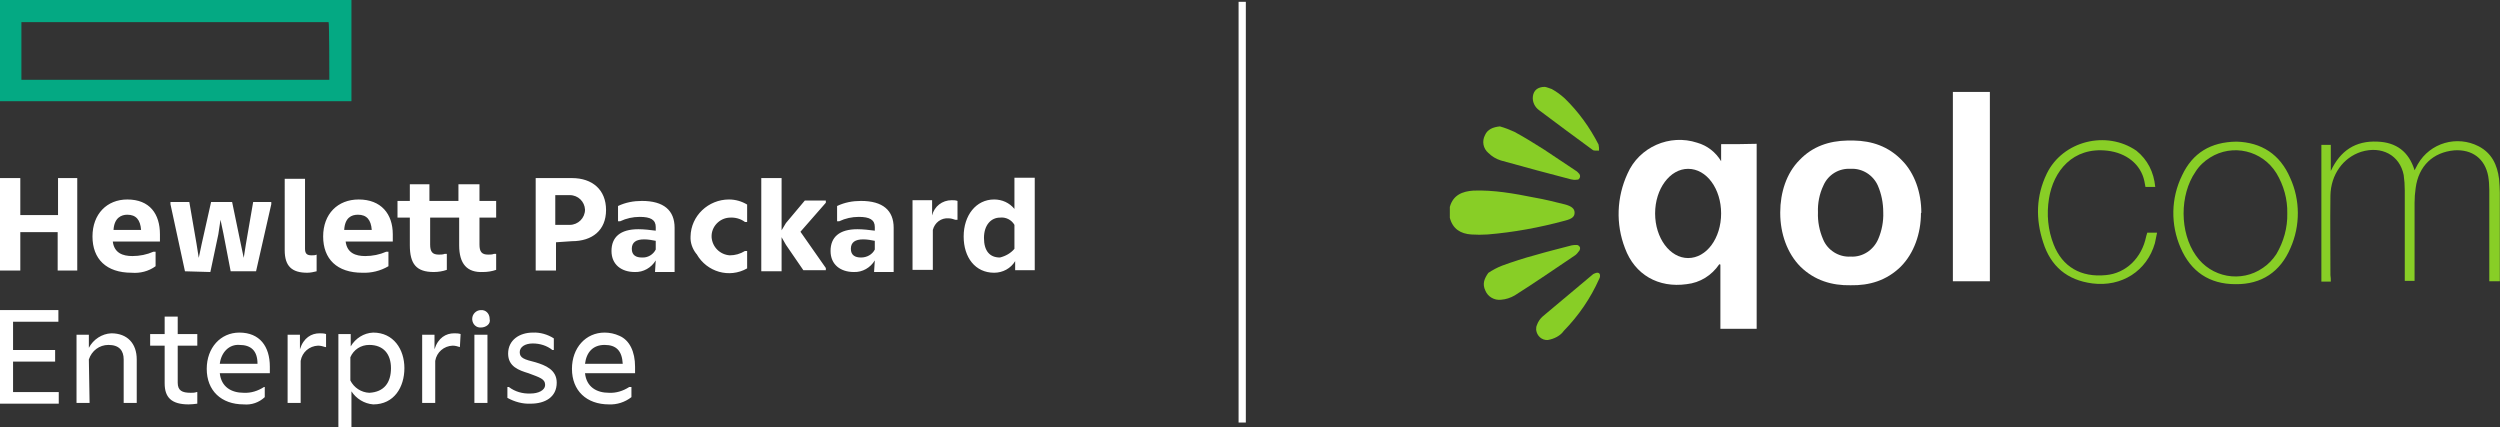
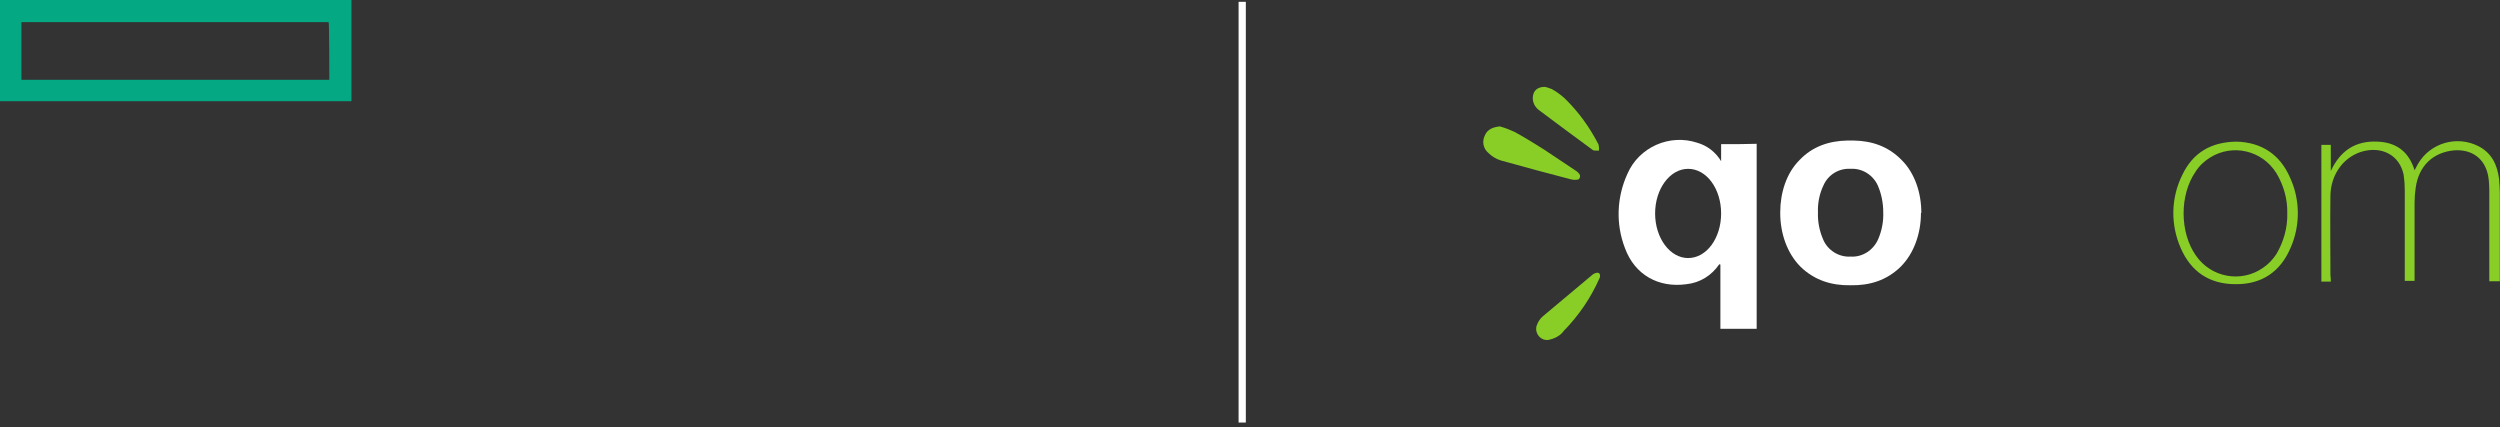
<svg xmlns="http://www.w3.org/2000/svg" version="1.1" id="Layer_1" x="0px" y="0px" viewBox="0 0 689.3 117.8" style="enable-background:new 0 0 689.3 117.8;" xml:space="preserve">
  <rect x="0" y="0" width="689.3" height="117.8" fill="#333333" stroke="none" />
  <style type="text/css">
	.st0{fill:#04A983;}
	.st1{fill:#FFFFFF;}
	.st2{fill:none;stroke:#FFFFFF;stroke-width:2;}
	.st3{fill:#88CE26;}
</style>
  <g id="Group_168" transform="translate(-3148 909.5)">
    <g id="HPE_logo" transform="translate(3147.3 -909.7)">
      <g id="Group_127" transform="translate(0.7 0.2)">
        <path id="element" class="st0" d="M0,0v27.9h96.9V0H0z M90.8,22H5.9V6.1h84.7C90.8,6.1,90.8,22,90.8,22z" />
-         <path id="Path_1" class="st1" d="M16.1,85.5v3.2H3.6v7.8h11.6v3.2H3.6v8.4h12.6v3.2H0V85.5H16.1z M24.7,111.1h-3.6V92.3h3.4v3.6     c1.2-2.3,3.6-3.9,6.2-4c4.4,0,7,2.8,7,7.2v12h-3.6v-12c0-2.4-1.2-4-4.2-4c-2.5,0-4.6,1.6-5.4,4L24.7,111.1L24.7,111.1z M52,111.5     c-4.8,0-6.6-2-6.6-5.8V95.3h-4v-3.2h4v-4.8H49v4.8h5.4v3.2H49v10.2c0,2.2,1.2,2.8,3.6,2.8c0.5,0,1.1,0,1.6-0.2h0.2v3.2     C53.6,111.4,52.8,111.5,52,111.5z M67.2,111.5c-6.2,0-10.2-3.8-10.2-9.8c0-5.8,3.8-10,9-10c5.6,0,8.4,3.8,8.4,9.4v1.8H60.6     c0.4,3.8,3.2,5.4,6.6,5.4c2,0.1,3.9-0.5,5.6-1.6H73v2.8C71.4,111,69.3,111.7,67.2,111.5L67.2,111.5z M60.6,100.3H71     c0-3.6-1.8-5.2-5-5.2C63.2,94.9,61,97.1,60.6,100.3L60.6,100.3z M89.7,95.7c-0.6-0.2-1.3-0.4-2-0.4c-2.4,0.1-4.4,1.8-4.8,4.2     v11.6h-3.6V92.3h3.4v4c1-3.2,3.2-4.4,5.4-4.4c0.6,0,1.2,0,1.8,0.2v3.6L89.7,95.7z M96.9,107.9v10h-3.6V92.1h3.4v3.4     c1.3-2.2,3.6-3.7,6.2-3.8c5.6,0,8.6,4.6,8.6,9.8s-2.8,10-8.6,10C100.4,111.3,98.2,109.9,96.9,107.9L96.9,107.9z M107.8,101.5     c0-3.8-2-6.4-6-6.4c-2.3,0-4.3,1.3-5.2,3.4v6.4c1,2,3,3.3,5.2,3.4C105.9,108.1,107.8,105.5,107.8,101.5z M126.8,95.7     c-0.6-0.2-1.3-0.4-2-0.4c-2.4,0.1-4.4,1.8-4.8,4.2v11.6h-3.6V92.3h3.4v4c1-3.2,3.2-4.4,5.4-4.4c0.6,0,1.2,0,1.8,0.2L126.8,95.7     L126.8,95.7z M132.6,90.3c-1.3,0.1-2.3-0.9-2.4-2.2c0-0.1,0-0.1,0-0.2c0-1.3,1.1-2.4,2.4-2.4c1.3-0.1,2.3,0.9,2.4,2.2     c0,0.1,0,0.1,0,0.2C135.4,89.3,134,90.3,132.6,90.3z M134.4,111.1h-3.6V92.3h3.6V111.1z M139.9,106.7h0.4c1.7,1.3,3.8,1.9,6,1.8     c2,0,4-0.8,4-2.4s-1.4-2-4.6-3.2c-2.6-0.8-5.6-1.8-5.6-5.4c0-3.8,3.2-5.8,6.8-5.8c2-0.1,4.1,0.5,5.8,1.6v3.2h-0.4     c-1.5-1.2-3.4-1.8-5.4-1.8c-2.2,0-3.6,1-3.6,2.4c0,1.6,1.2,2,4.4,2.8c2.6,0.8,5.8,2,5.8,5.6c0,4-3.2,5.8-7.2,5.8     c-2.2,0.1-4.4-0.5-6.4-1.6L139.9,106.7L139.9,106.7z M167.9,111.5c-6.2,0-10.2-3.8-10.2-9.8c0-5.8,3.8-10,9-10     c1.4,0,2.8,0.3,4.1,0.9c2.8,1.2,4.3,4.4,4.3,8.5v1.8h-13.8c0.4,3.8,3.2,5.4,6.6,5.4c2,0.1,3.9-0.5,5.6-1.6h0.6v2.8     C172.3,110.9,170.1,111.6,167.9,111.5L167.9,111.5z M161.3,100.3h10.4c-0.2-3.6-1.8-5.2-5-5.2S161.7,97.1,161.3,100.3z      M21.3,49.1v25.5h-5.4V64H5.6v10.6H0V49.1h5.6v10.2h10.4V49.1H21.3z M36.3,75.2c-7,0-10.8-3.8-10.8-10s4-10.2,9.6-10.2     c6.2,0,9,4,9,9.6v2h-13c0.4,3.2,2.8,4,5.4,4c2,0,4-0.4,5.8-1.2h0.6v4C41,74.8,38.6,75.4,36.3,75.2L36.3,75.2z M31.3,63.4h7.6     c-0.2-2.8-1.4-4.2-3.8-4.2C33.5,59.2,31.5,60,31.3,63.4L31.3,63.4z M51,74.8l-4-18.5v-0.6h5.2l2,11.6l0.6,3.8l0.8-3.8l2.6-11.6     H64l2.4,11.6l0.8,3.8l0.6-3.8l2-11.6h5v0.6l-4.2,18.5h-7l-2-10.4l-0.8-3.8l-0.6,4L58,75L51,74.8z M84.7,75.2     c-4.2,0-6.2-1.8-6.2-6.2V49.3h5.6v19.3c0,1.4,0.6,1.8,1.8,1.8c0.5,0,1,0,1.4-0.2l0,0v4.6C86.5,75,85.6,75.2,84.7,75.2L84.7,75.2z      M99.9,75.2c-7,0-10.8-3.8-10.8-10s4-10.2,9.8-10.2c6.2,0,9.4,4,9.4,9.6v2h-13c0.4,3.2,2.8,4,5.4,4c2,0,4-0.4,5.8-1.2h0.6v4     C104.9,74.7,102.4,75.3,99.9,75.2L99.9,75.2z M94.9,63.4h7.6c-0.2-2.8-1.4-4.2-3.8-4.2C96.9,59.2,95.1,60,94.9,63.4L94.9,63.4z      M126.6,67.6V60h-8v7.4c0,2,0.6,2.8,2.4,2.8c0.5,0,1.1,0,1.6-0.2h0.6v4.4c-1.1,0.4-2.4,0.6-3.6,0.6c-4.8,0-6.6-2.2-6.6-7.4V60     h-3.4v-4.6h3.4v-4.6h5.4v4.6h8v-4.6h5.8v4.6h4.6V60h-4.6v7.4c0,2,0.6,2.8,2.4,2.8c0.5,0,1.1,0,1.6-0.2h0.6v4.4     c-1.1,0.4-2.4,0.6-3.6,0.6C128.8,75.2,126.6,72.8,126.6,67.6L126.6,67.6z M153.3,66.8v7.8h-5.6V49.1h10c5.6,0,9.4,3.2,9.4,8.8     s-3.8,8.6-9.4,8.6L153.3,66.8L153.3,66.8z M157.1,53.8h-4V62h4c2.3,0,4.2-1.9,4.2-4.2C161.2,55.6,159.4,53.8,157.1,53.8     C157.1,53.8,157.1,53.8,157.1,53.8L157.1,53.8z M180.8,71.8c-1.2,2-3.4,3.3-5.8,3.2c-3.6,0-6.4-2-6.4-5.8s2.4-6,7.4-6     c1.6,0,3.2,0.2,4.8,0.4v-1c0-2-1.4-2.8-4.4-2.8c-1.9,0-3.7,0.4-5.4,1.2h-0.6v-4.2c2.1-1,4.3-1.4,6.6-1.4c6,0,9,2.6,9,7.4V75h-5.4     L180.8,71.8L180.8,71.8z M180.8,68.8v-2.4c-1-0.2-2.1-0.4-3.2-0.4c-2.2,0-3.4,0.8-3.4,2.6s1.2,2.4,2.8,2.4     C178.6,71.1,180.1,70.2,180.8,68.8L180.8,68.8z M190.4,65.2c0.1-5.7,4.9-10.2,10.6-10.2c1.8,0,3.5,0.5,5,1.4v4.8h-0.6     c-1.2-0.9-2.7-1.3-4.2-1.2c-2.8,0.1-5.1,2.5-5,5.3c0,0,0,0,0,0.1c0.2,2.7,2.3,4.8,5,5c1.5,0,2.9-0.4,4.2-1.2h0.6V74     c-4.9,2.8-11.1,1-13.9-3.9c0,0,0-0.1-0.1-0.1C190.9,68.6,190.3,66.9,190.4,65.2L190.4,65.2z M215.5,65.4v9.4h-5.6V49.1h5.6v14.4     l1.2-2l5.2-6.2h5.8v0.6l-7,8l7,10v0.6h-6.2l-4.8-7L215.5,65.4z M241.2,71.8c-1.2,2-3.4,3.3-5.8,3.2c-3.6,0-6.4-2-6.4-5.8     s2.4-6,7.4-6c1.6,0,3.2,0.2,4.8,0.4v-1c0-2-1.4-2.8-4.4-2.8c-1.9,0-3.7,0.4-5.4,1.2h-0.6v-4.2c2.1-1,4.3-1.4,6.6-1.4     c6,0,9,2.6,9,7.4V75H241L241.2,71.8L241.2,71.8z M241.2,68.8v-2.4c-1-0.2-2.1-0.4-3.2-0.4c-2.2,0-3.4,0.8-3.4,2.6     s1.2,2.4,2.8,2.4C239,71,240.5,70.2,241.2,68.8L241.2,68.8z M257,59.4c0.6-2.5,2.8-4.2,5.4-4.2c0.5,0,1.1,0,1.6,0.2v5.2h-0.6     c-0.6-0.2-1.2-0.4-1.8-0.4c-2.1-0.2-3.9,1.2-4.4,3.2v11h-5.6V55.2h5.4L257,59.4L257,59.4z M279.9,72c-1.2,2-3.4,3.2-5.8,3.2     c-5.2,0-8.4-4.2-8.4-10s3.4-10.2,8.4-10.2c2.2,0,4.2,0.9,5.6,2.6v-8.6h5.6v25.5h-5.4L279.9,72L279.9,72z M279.7,68.6V62     c-0.8-1.4-2.4-2.2-4-2c-2.4,0-4.4,2-4.4,5.6c0,3.6,1.6,5.4,4.4,5.4C277.3,70.6,278.7,69.8,279.7,68.6L279.7,68.6z" />
      </g>
    </g>
    <line id="Line_8" class="st2" x1="3490.5" y1="-909" x2="3490.5" y2="-793" />
    <g id="Qolcom_logo_col_footer" transform="translate(3547.648 -885.55)">
-       <path id="Path_2329" class="st3" d="M0.1,33.1c0.9-3.3,3.5-4.3,6.5-4.5c5.6-0.2,11.2,0.8,16.7,1.9c2.9,0.5,5.7,1.2,8.5,1.9    c1.9,0.5,2.7,1.2,2.7,2.3c0,1.1-0.7,1.7-2.7,2.2c-7,1.9-14.1,3.2-21.3,3.8c-1.5,0.1-3,0.1-4.5,0c-2.9-0.2-5.1-1.5-5.9-4.6    C0.1,35.1,0.1,34.1,0.1,33.1z" />
      <path id="Path_2330" class="st1" d="M130.1,34.7C130.1,34.6,130.1,34.6,130.1,34.7c0-5.5-1.8-10.9-5.4-14.5    c-3.7-3.8-8.2-5.3-13.2-5.4c-0.1,0-0.1,0-0.2,0h-0.7c-0.2,0-0.5,0-0.7,0c-0.1,0-0.1,0-0.2,0c-5,0.1-9.6,1.6-13.2,5.4    c-3.6,3.6-5.3,9-5.3,14.4c0,0,0,0,0,0.1v0.1c0,5.6,1.9,11.1,5.6,14.8c3.9,3.8,8.7,5.2,13.8,5.1c5.2,0.1,9.9-1.3,13.8-5.1    c3.7-3.7,5.6-9.2,5.6-14.8C130.1,34.7,130.1,34.7,130.1,34.7z M103,42c-1-2.3-1.5-4.9-1.4-7.4c-0.1-2.5,0.4-5.1,1.5-7.4    c1.3-3,4.3-4.8,7.5-4.6c3.2-0.2,6.2,1.7,7.5,4.6c1,2.3,1.5,4.8,1.5,7.4c0.1,2.5-0.4,5.1-1.4,7.4c-1.3,3-4.3,5-7.6,4.8    C107.3,47,104.2,45,103,42L103,42z" />
-       <path id="Path_2331" class="st1" d="M138.9,1.4H149v52.2h-10.2V1.4z" />
      <path id="Path_2332" class="st3" d="M243,53.7h-2.6V16h2.6v7.2c2.6-5.6,6.8-8.4,12.9-8.1c5.1,0.2,8.6,2.7,10.2,7.9    c0.4-0.7,0.6-1.2,0.9-1.7c3.4-5.9,10.8-8,16.8-4.9c3.6,1.9,5.1,5.1,5.6,9c0.1,1.3,0.2,2.6,0.2,3.8c0,7.6,0,15.3,0,22.9v1.5h-2.9    v-1.4c0-7.9,0-15.8,0-23.8c0-1.3-0.1-2.6-0.3-3.8c-0.9-4.8-4.4-7.4-9.3-7.1c-5.9,0.5-9.9,4.3-10.7,10.4c-0.2,1.4-0.3,2.7-0.3,4.1    c0,6.7,0,13.4,0,20.1v1.4h-2.7v-1.5c0-7.8,0-15.6,0-23.4c0-1.5-0.1-2.9-0.3-4.3c-1.1-5.5-6.1-8.1-11.7-6.4    c-5,1.6-8.4,6.3-8.5,12.1c-0.1,7.3,0,14.6,0,21.9C243,52.6,243,53,243,53.7z" />
      <path id="Path_2333" class="st3" d="M217,15.1c6.9,0.2,12,3.5,14.8,10c2.8,6.1,2.8,13.2,0.1,19.3c-2.8,6.6-8,10.1-15.2,10    c-7.2,0-12.3-3.5-15.1-10c-2.8-6.4-2.7-13.7,0.4-20C204.9,18.2,209.9,15.2,217,15.1z M231,34.9c0.1-3.9-1-7.8-3-11.1    c-3.9-6.3-12.1-8.2-18.3-4.3c-1.6,1-3,2.3-4,3.9c-4.4,6.4-4.4,16.7,0.1,23.1c4.2,6.1,12.5,7.6,18.5,3.4c1.5-1,2.7-2.3,3.7-3.8    C230,42.7,231.1,38.8,231,34.9z" />
-       <path id="Path_2334" class="st3" d="M194.6,27.6h-2.7c-0.1-0.5-0.2-1.1-0.3-1.6c-1-4.7-5-7.8-10.2-8.4    c-9.6-1.1-14.9,5.7-16.1,13.2c-0.7,4.3-0.3,8.7,1.3,12.7c2.4,6.1,7.5,9.1,14.4,8.4c5.5-0.5,9.9-4.7,11.1-10.7    c0.1-0.3,0.2-0.6,0.3-1h2.7c-0.2,1-0.4,2-0.6,2.9c-2.2,7.7-9.2,12.1-17.2,11.1c-7-0.9-11.5-4.7-13.6-11.3c-2.1-6.4-2-12.8,1-19    c4.4-9,16.4-12,24.7-6.3C192.5,20.1,194.2,23.5,194.6,27.6z" />
      <path id="Path_2335" class="st3" d="M13.9,10.9c1.4,0.4,2.7,0.9,4,1.5c2.8,1.5,5.5,3.2,8.2,4.9c2.9,1.9,5.8,3.9,8.7,5.8    c0.4,0.2,0.7,0.6,1,0.9c0.3,0.4,0.3,1-0.1,1.4c-0.2,0.2-0.4,0.2-0.7,0.2c-0.5,0.1-1,0-1.5-0.1c-6.5-1.7-12.9-3.4-19.3-5.2    c-1.3-0.4-2.5-1.1-3.5-2.1c-1.4-1.2-1.8-3.2-0.9-4.9C10.5,11.7,12,11.1,13.9,10.9z" />
-       <path id="Path_2336" class="st3" d="M10.7,51.3c1.2-0.8,2.5-1.5,3.8-2c3-1.1,6.1-2.1,9.1-2.9c3.4-1,6.7-1.8,10.1-2.7    c0.4-0.1,0.9-0.1,1.4-0.1c0.5,0,1,0.5,0.9,1c0,0.2-0.1,0.5-0.3,0.7c-0.3,0.4-0.6,0.8-1,1.1c-5.5,3.7-11,7.5-16.7,11.1    c-1.2,0.7-2.5,1.1-3.8,1.2c-1.8,0.2-3.6-0.8-4.3-2.5C9,54.3,9.6,52.9,10.7,51.3z" />
      <path id="Path_2337" class="st3" d="M27.1,69.8c-1.6,0.1-3-1.1-3.2-2.8c0-0.4,0-0.9,0.2-1.3c0.3-0.9,0.9-1.8,1.6-2.4    c4.5-3.8,9.1-7.6,13.6-11.4c0.3-0.3,0.7-0.5,1.1-0.6c0.8-0.2,1.2,0.2,1.1,1c0,0.2-0.1,0.4-0.2,0.6c-2.4,5.4-5.7,10.2-9.8,14.4    C30.6,68.6,28.9,69.5,27.1,69.8z" />
      <path id="Path_2338" class="st3" d="M26.3,0c0.6,0.1,1.3,0.4,1.9,0.6c1.3,0.7,2.5,1.6,3.6,2.6c3.8,3.7,6.9,8,9.3,12.7    c0.1,0.6,0.2,1.1,0.1,1.7c-0.6-0.1-1.3,0.1-1.7-0.2c-4.9-3.6-9.8-7.2-14.7-10.9c-1.3-0.9-2-2.4-1.8-3.9C23.2,1,24.3,0,26.3,0z" />
      <path id="Path_2339" class="st1" d="M74.9,15.8v4.7c-1.5-2.5-3.8-4.3-6.6-5.1c-7.6-2.5-16,1.2-19.2,8.5c-3,6.5-3.3,13.9-0.7,20.6    c2.7,7.3,9.2,11,17,9.9c3.7-0.4,6.9-2.4,9-5.5c0.1,0,0.2,0.1,0.3,0.1v17.7h10v-51C81.4,15.8,78.2,15.8,74.9,15.8z M65.8,47.2    c-5,0-9.1-5.5-9.1-12.3s4.1-12.3,9.1-12.3c5.1,0,9.1,5.5,9.1,12.3S70.9,47.2,65.8,47.2z" />
    </g>
  </g>
</svg>